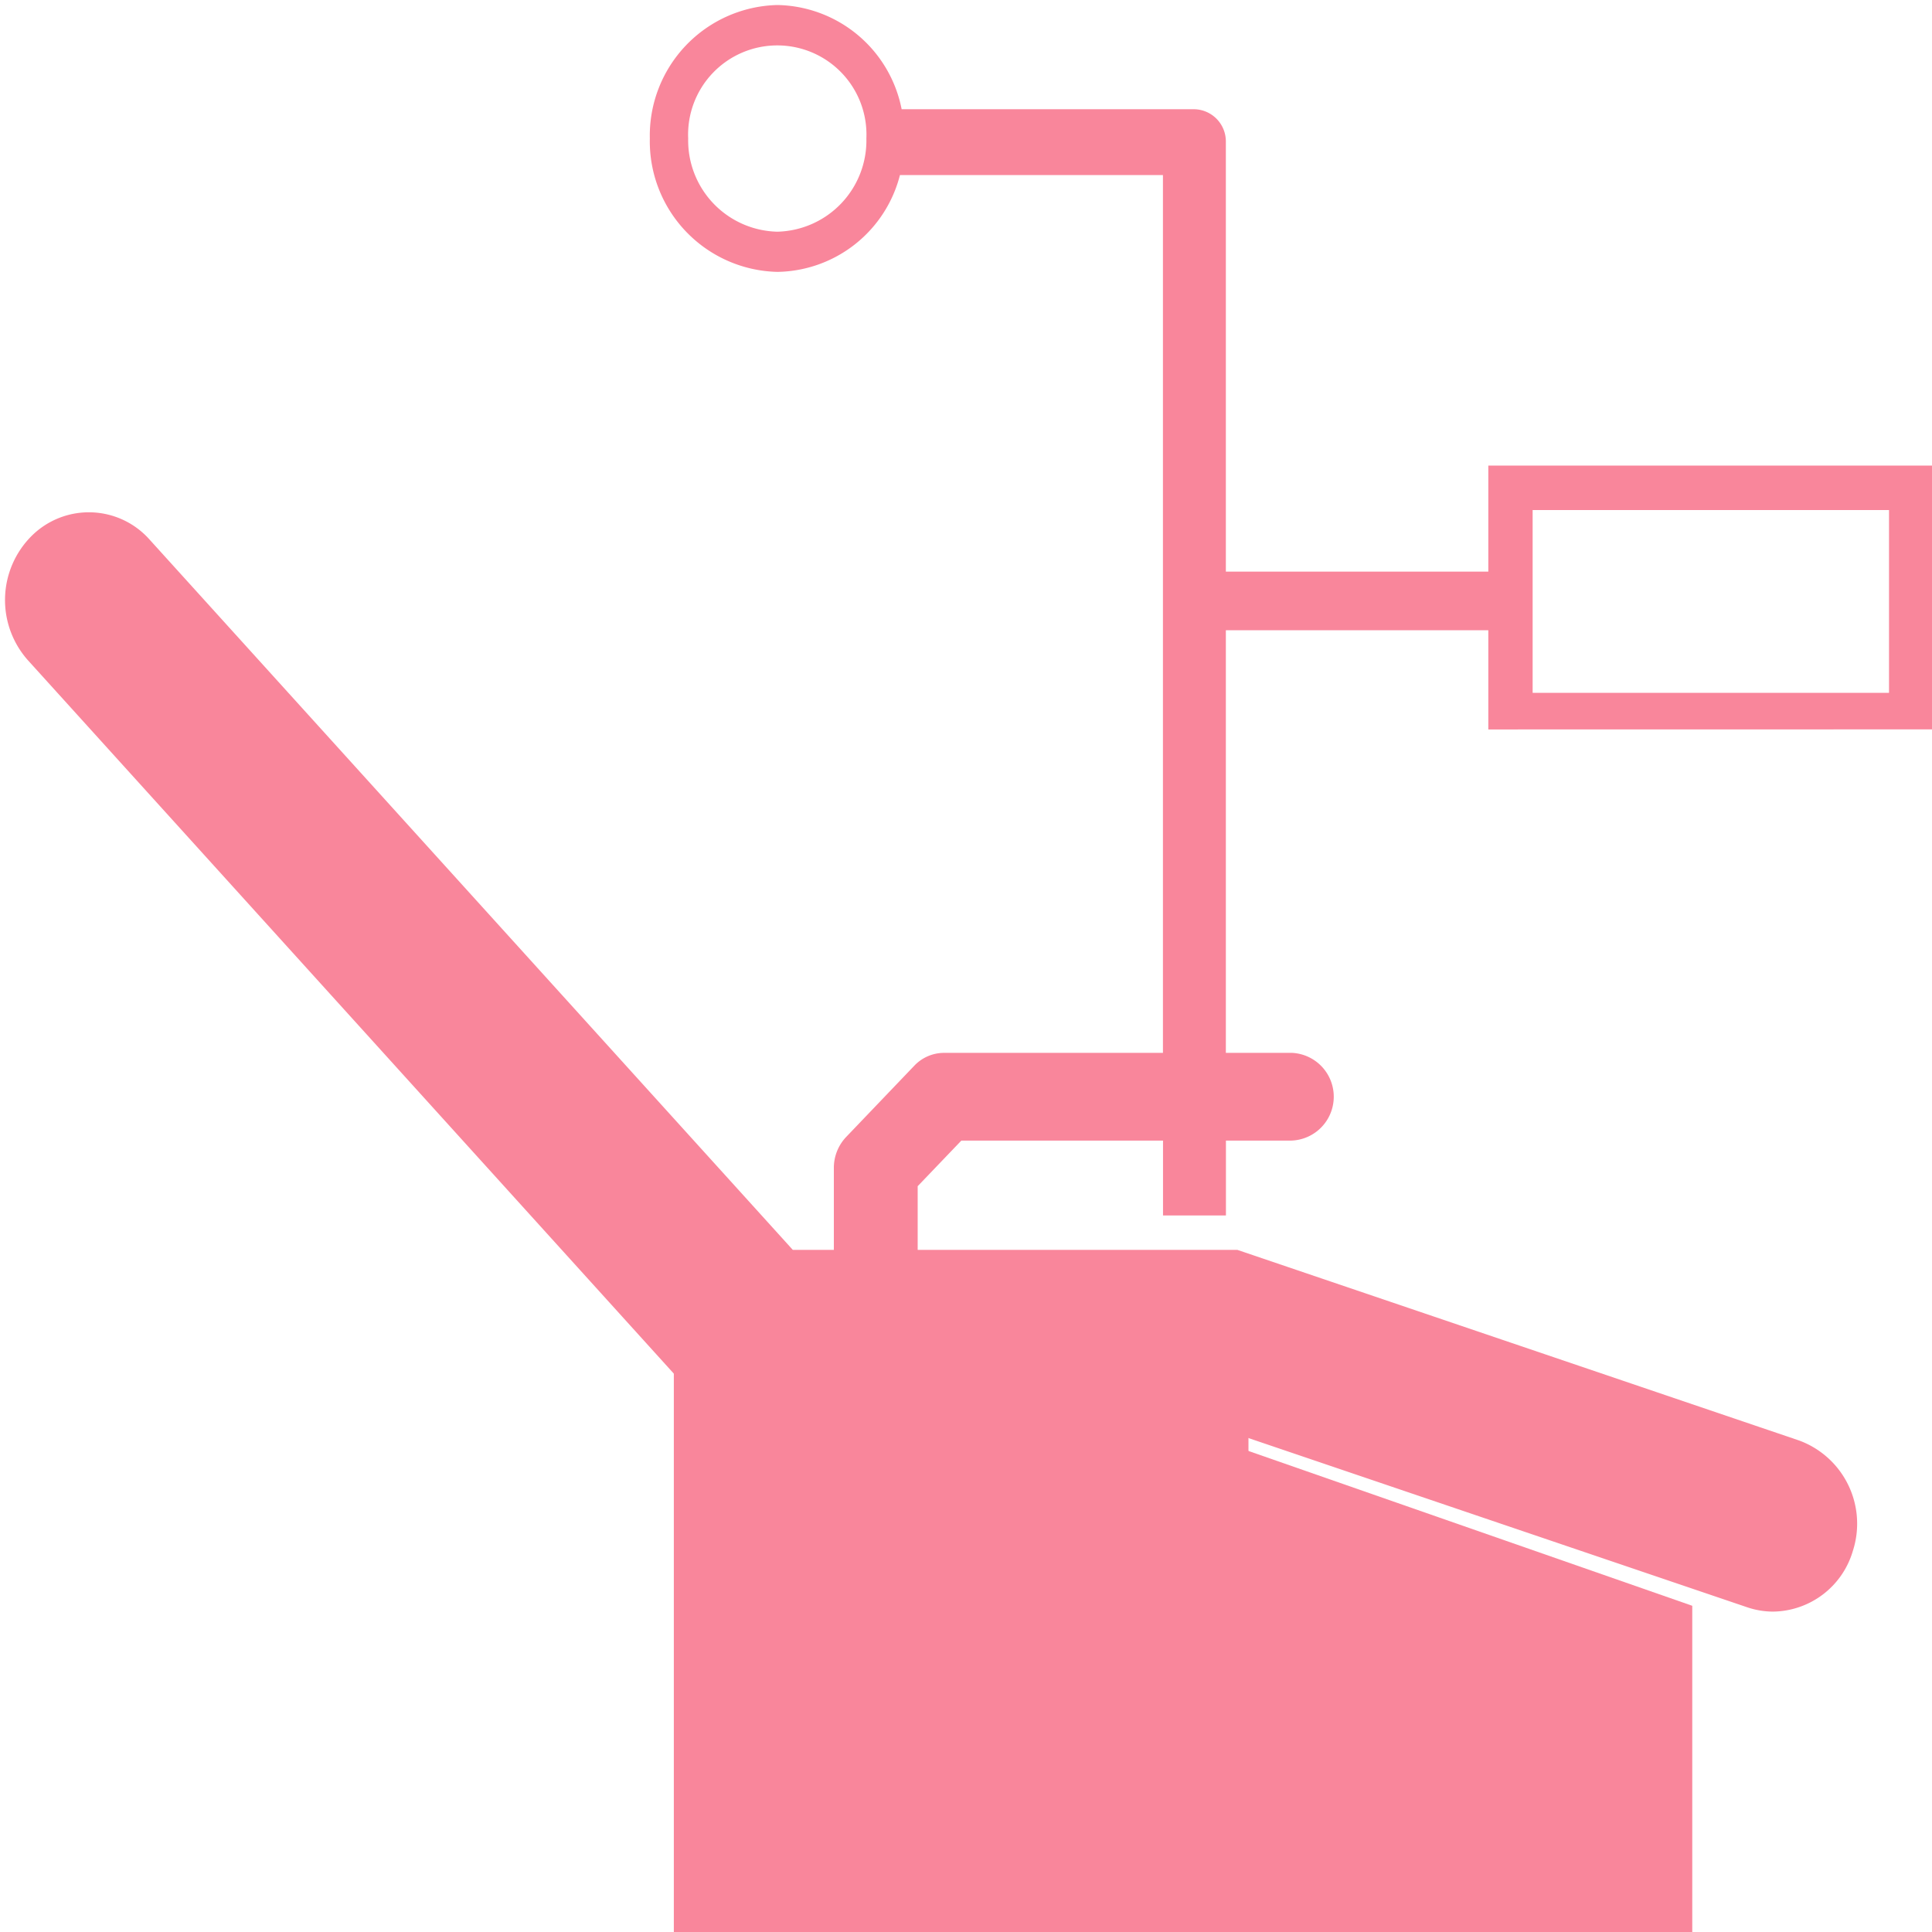
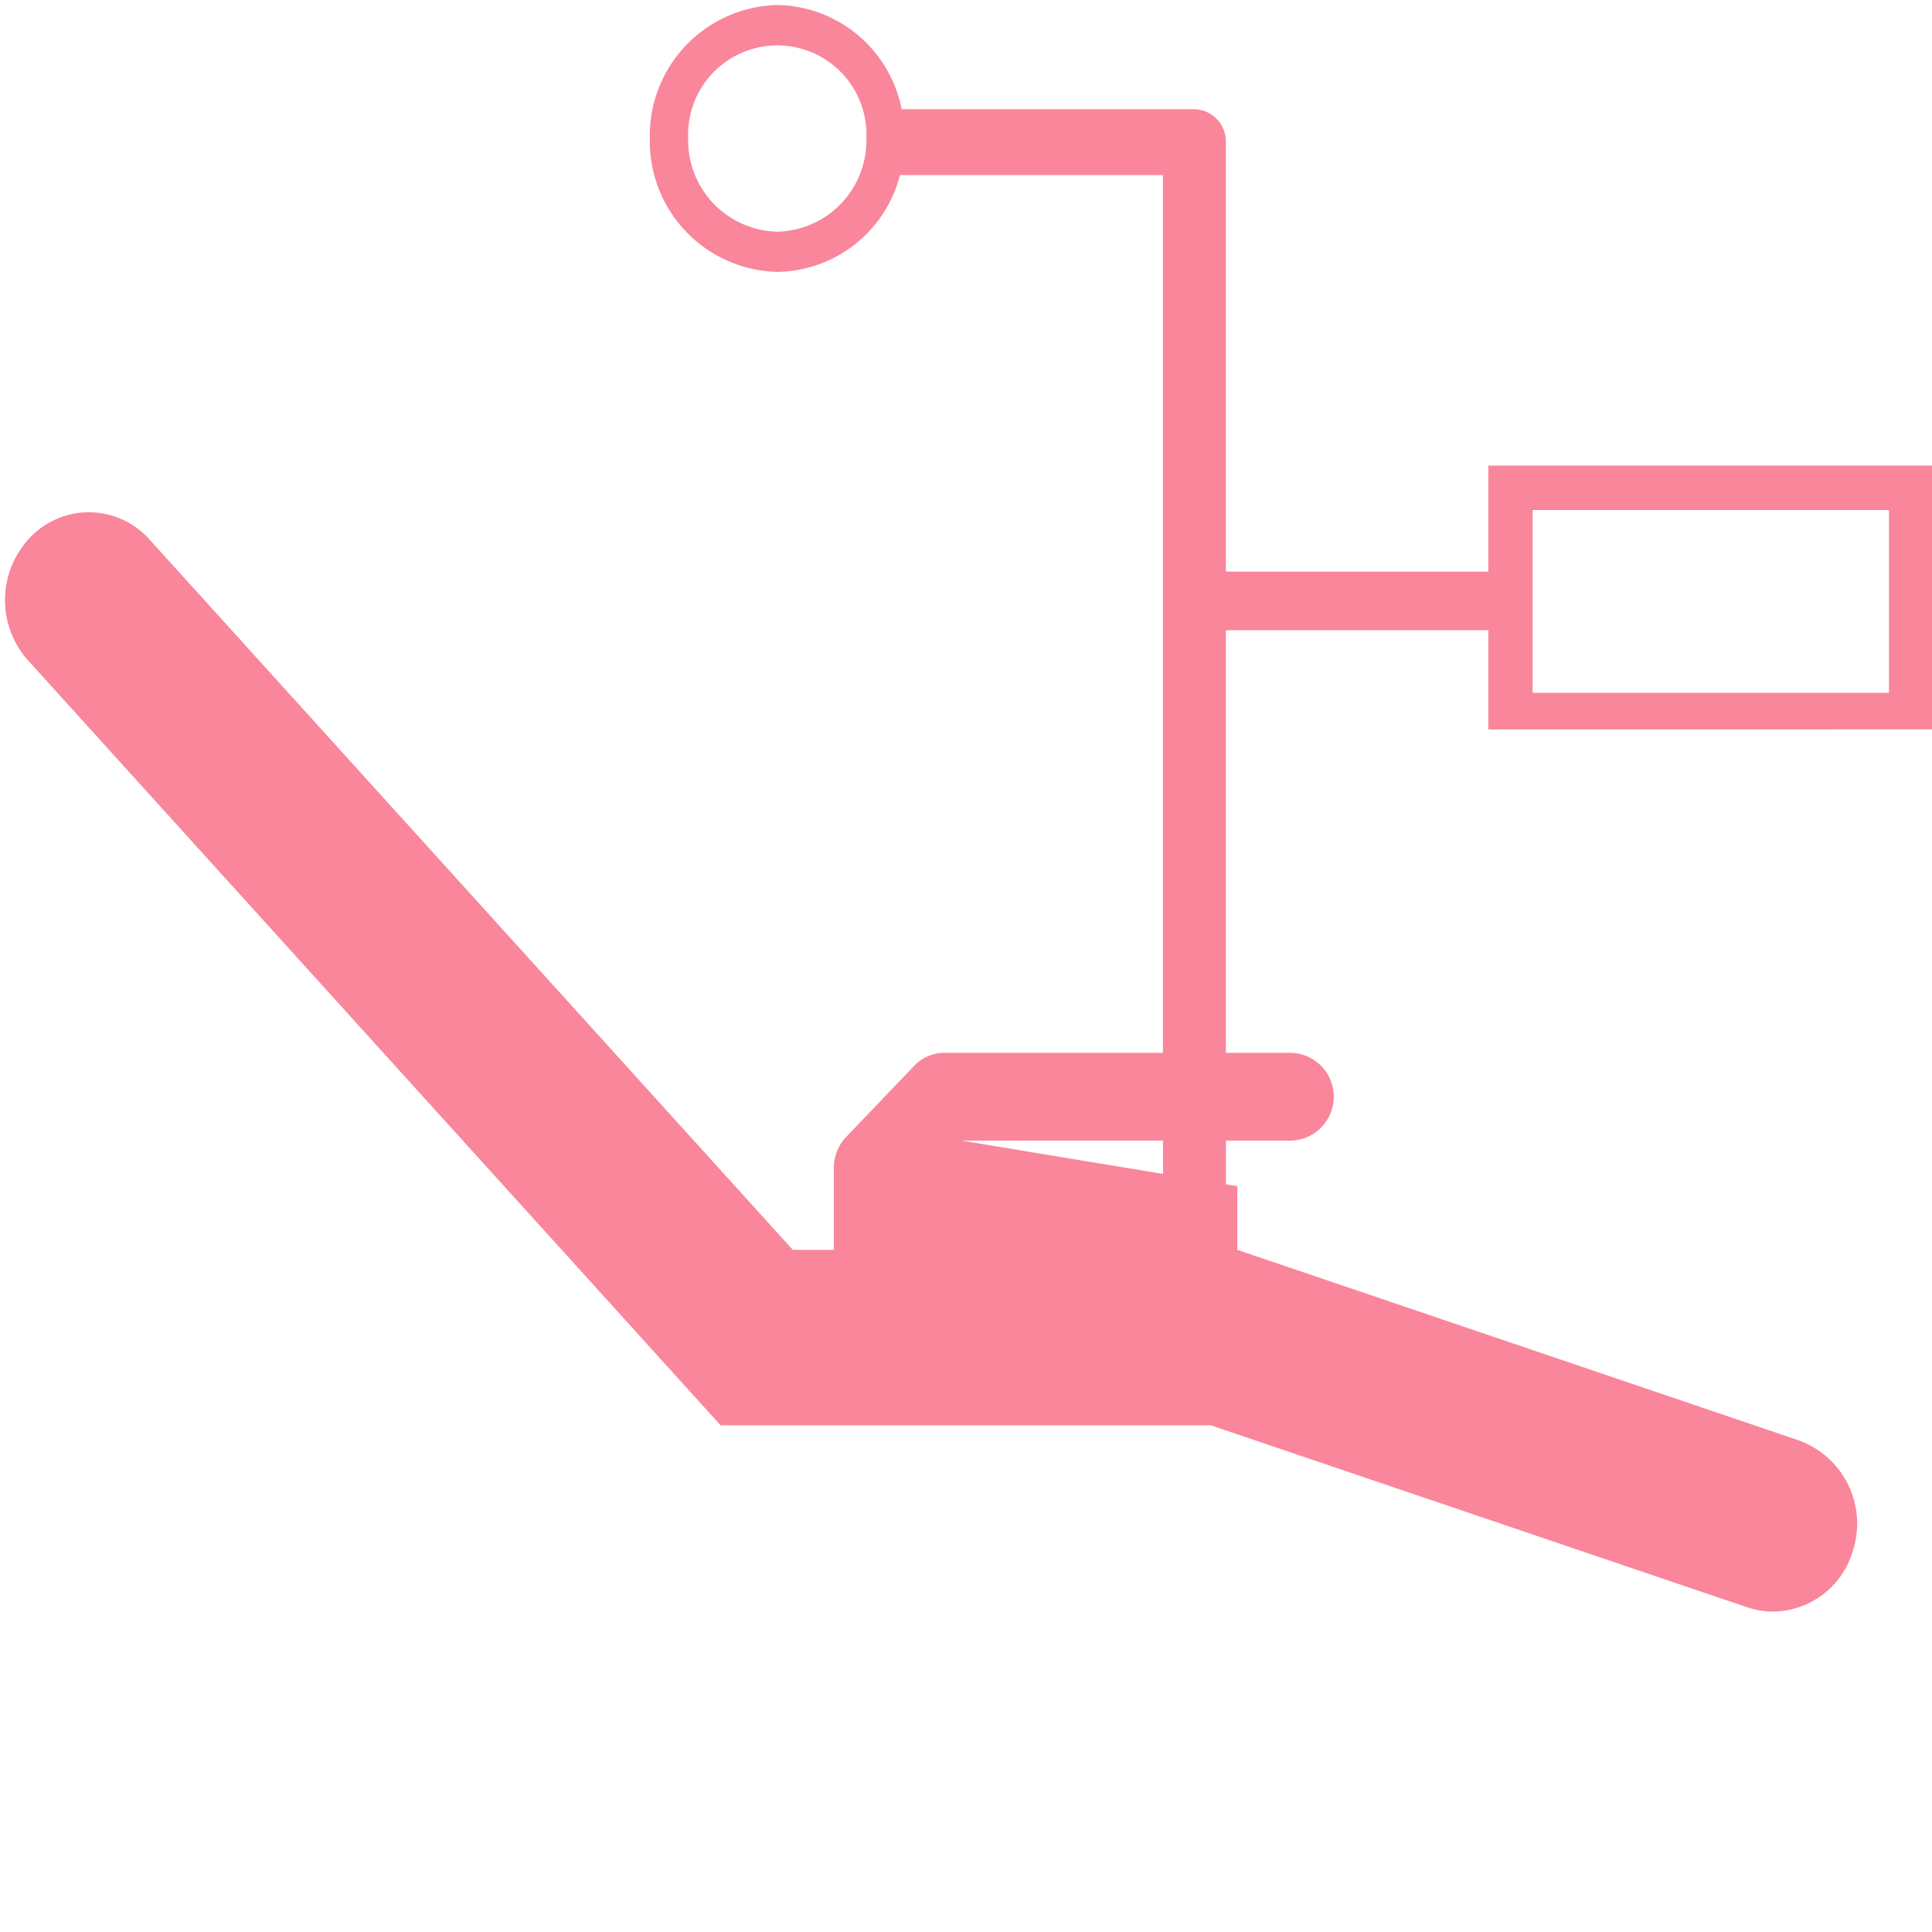
<svg xmlns="http://www.w3.org/2000/svg" width="80" height="80" viewBox="0 0 80 80">
  <defs>
    <clipPath id="clip-path">
      <rect id="長方形_520" data-name="長方形 520" width="80" height="80" fill="#f9869b" />
    </clipPath>
  </defs>
  <g id="icon_office" transform="translate(0.234 0.234)">
-     <rect id="長方形_519" data-name="長方形 519" width="23.794" height="23.174" transform="translate(27.668 56.592)" fill="#f9869b" />
-     <path id="パス_1476" data-name="パス 1476" d="M25.907,52.944H50.231V39.436L25.907,30.951Z" transform="translate(19.608 26.822)" fill="#f9869b" />
    <g id="グループ_676" data-name="グループ 676" transform="translate(-0.234 -0.234)">
      <g id="グループ_675" data-name="グループ 675" clip-path="url(#clip-path)">
-         <path id="パス_1477" data-name="パス 1477" d="M79.792,29.994V19.07H61.42v4.391H50.552V5.677a1.335,1.335,0,0,0-1.3-1.362H37.127A5.339,5.339,0,0,0,31.978,0,5.408,5.408,0,0,0,26.7,5.526a5.408,5.408,0,0,0,5.282,5.524,5.321,5.321,0,0,0,5.075-4.01H47.947V43.389h-9.07a1.7,1.7,0,0,0-1.227.533l-2.821,2.95a1.856,1.856,0,0,0-.509,1.285v3.389h-1.7L5.992,22.142A3.361,3.361,0,0,0,1.085,22a3.751,3.751,0,0,0-.134,5.135L29.631,58.811h20.3l22.212,7.536a3.35,3.35,0,0,0,1.071.178,3.489,3.489,0,0,0,3.3-2.511,3.669,3.669,0,0,0-2.23-4.576L51.027,51.546H37.791V48.91L39.6,47.021h8.35v3.1h2.605v-3.1h2.721a1.818,1.818,0,0,0,0-3.633H50.552v-17.5H61.42v4.109ZM63.255,20.911H78.012V28.48H63.255ZM31.978,9.386a3.78,3.78,0,0,1-3.69-3.86,3.693,3.693,0,1,1,7.379,0,3.778,3.778,0,0,1-3.688,3.86" transform="translate(0.208 0.208)" fill="#f9869b" />
+         <path id="パス_1477" data-name="パス 1477" d="M79.792,29.994V19.07H61.42v4.391H50.552V5.677a1.335,1.335,0,0,0-1.3-1.362H37.127A5.339,5.339,0,0,0,31.978,0,5.408,5.408,0,0,0,26.7,5.526a5.408,5.408,0,0,0,5.282,5.524,5.321,5.321,0,0,0,5.075-4.01H47.947V43.389h-9.07a1.7,1.7,0,0,0-1.227.533l-2.821,2.95a1.856,1.856,0,0,0-.509,1.285v3.389h-1.7L5.992,22.142A3.361,3.361,0,0,0,1.085,22a3.751,3.751,0,0,0-.134,5.135L29.631,58.811h20.3l22.212,7.536a3.35,3.35,0,0,0,1.071.178,3.489,3.489,0,0,0,3.3-2.511,3.669,3.669,0,0,0-2.23-4.576L51.027,51.546V48.91L39.6,47.021h8.35v3.1h2.605v-3.1h2.721a1.818,1.818,0,0,0,0-3.633H50.552v-17.5H61.42v4.109ZM63.255,20.911H78.012V28.48H63.255ZM31.978,9.386a3.78,3.78,0,0,1-3.69-3.86,3.693,3.693,0,1,1,7.379,0,3.778,3.778,0,0,1-3.688,3.86" transform="translate(0.208 0.208)" fill="#f9869b" />
      </g>
    </g>
  </g>
</svg>